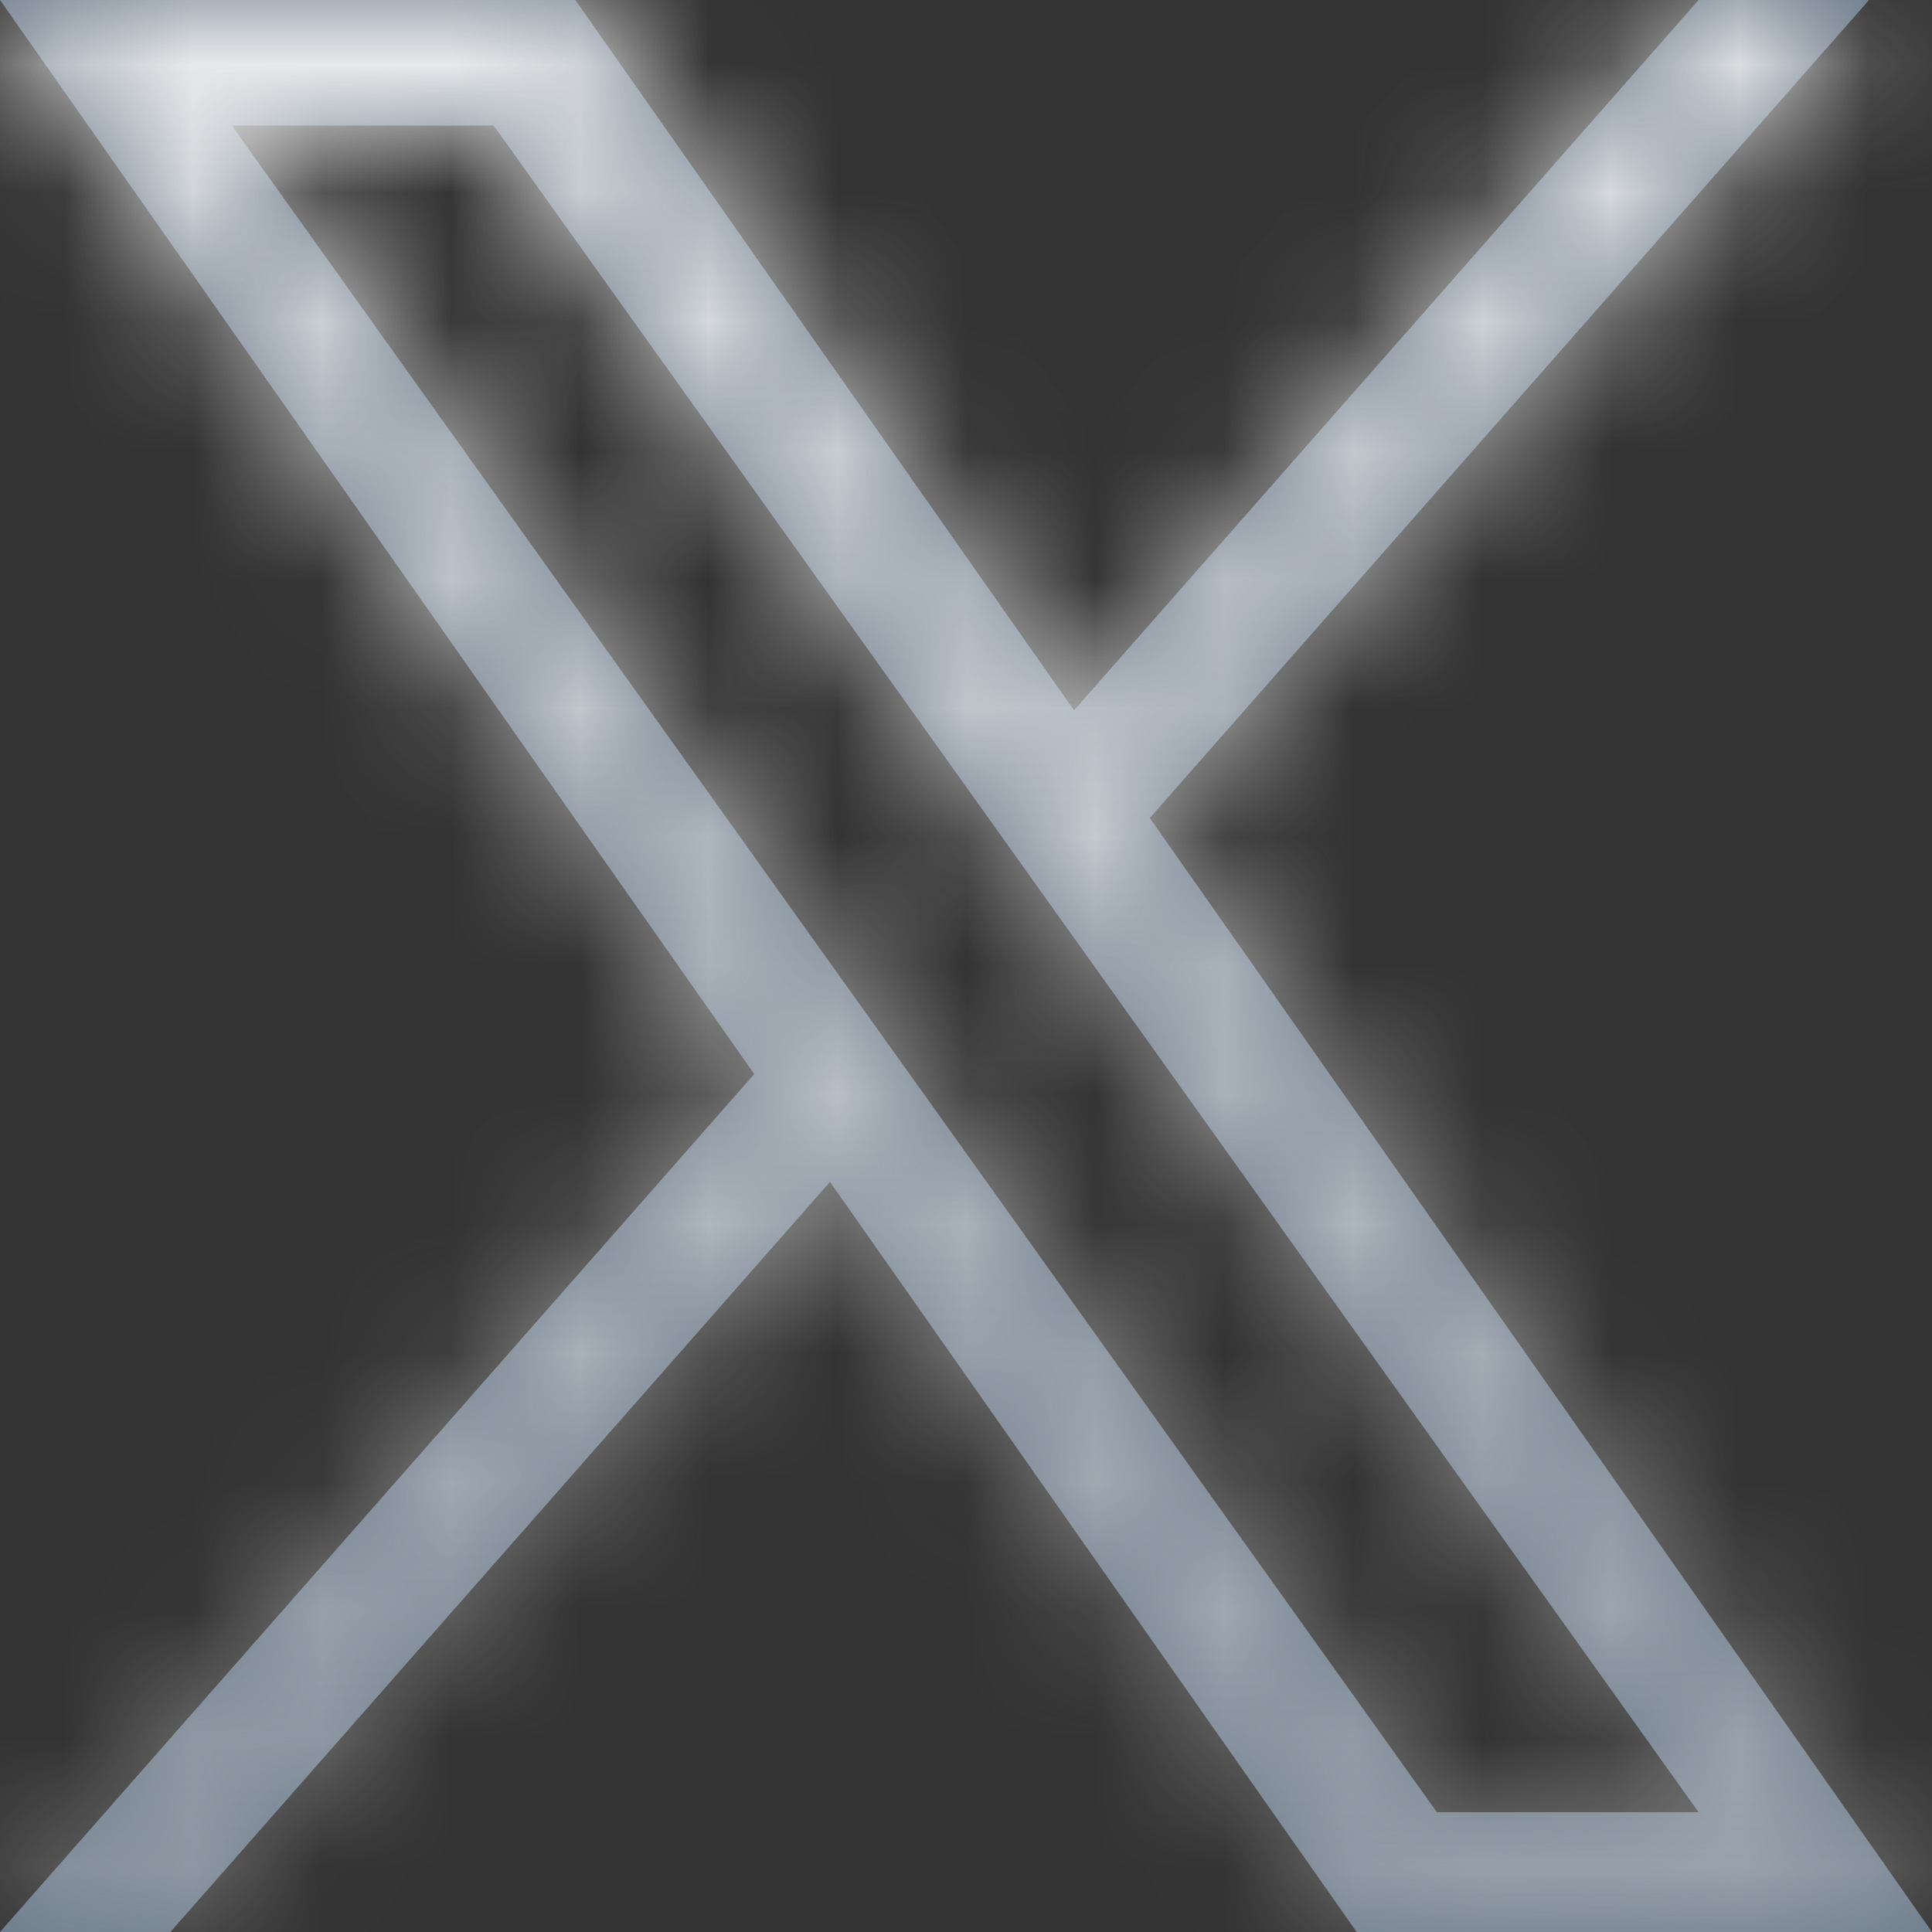
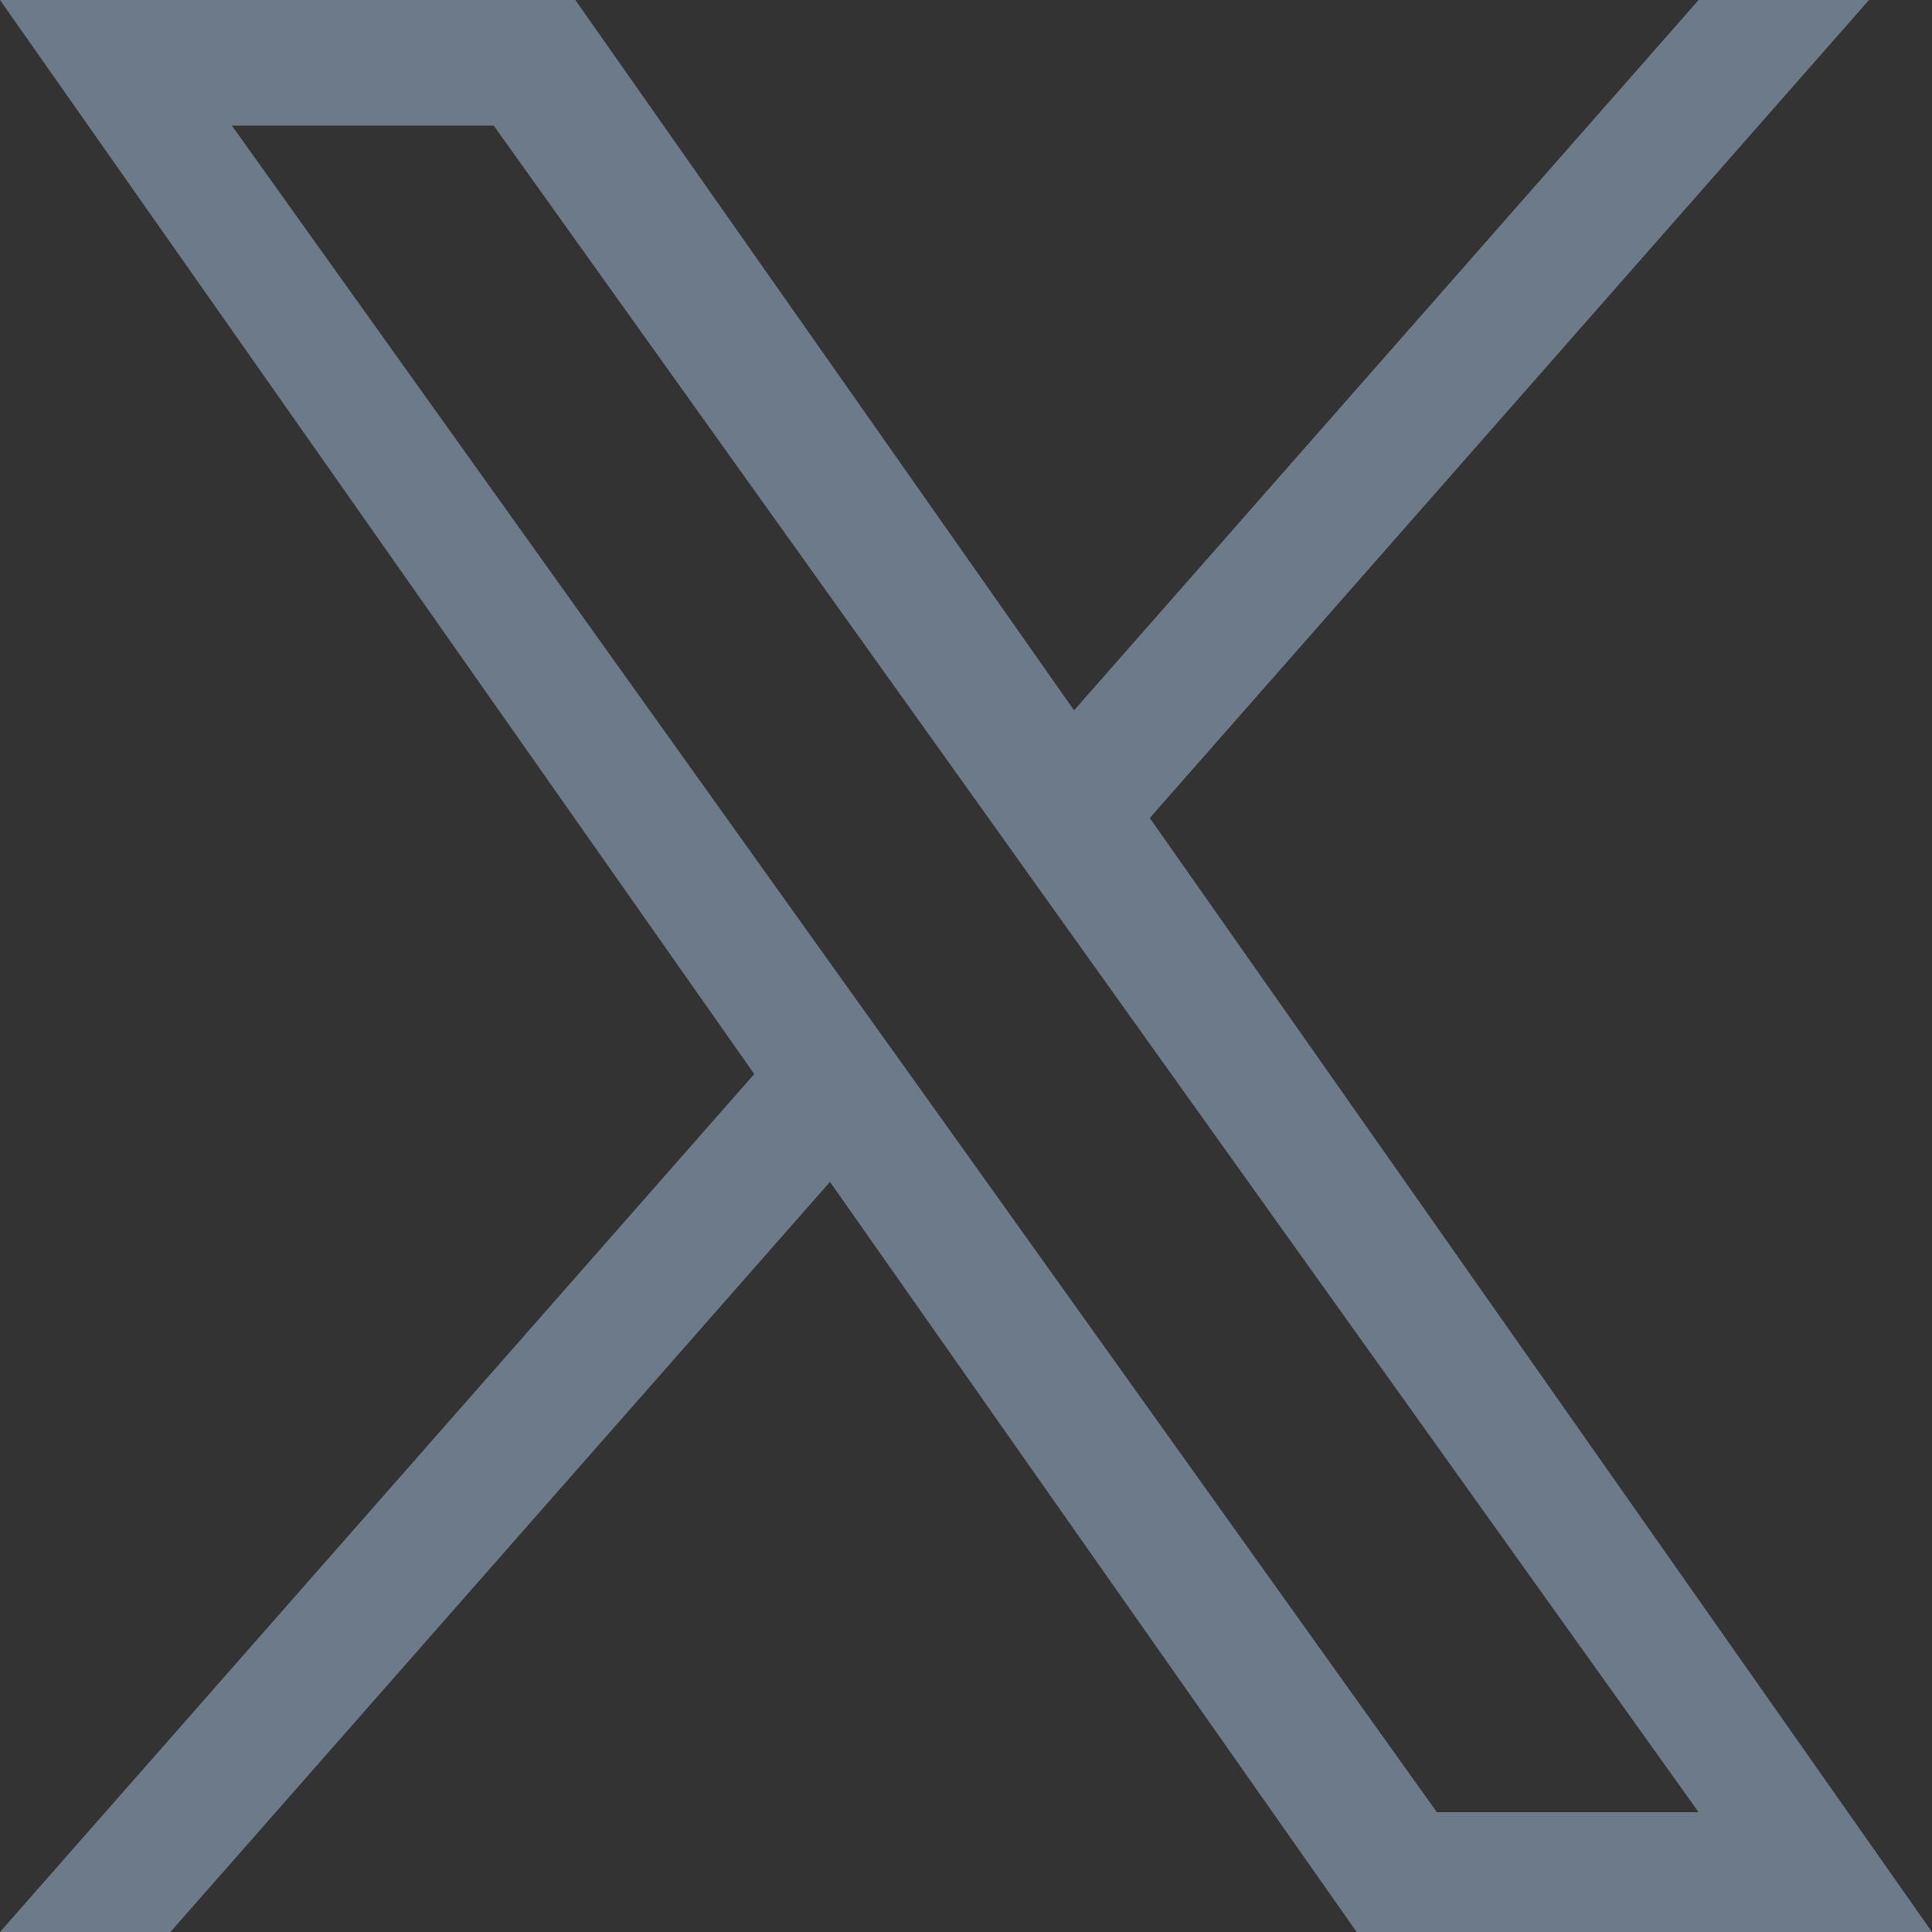
<svg xmlns="http://www.w3.org/2000/svg" width="15" height="15" viewBox="0 0 15 15" fill="none">
  <rect x="0" y="0" width="15" height="15" fill="#333333" stroke="none" />
  <mask id="path-1-inside-1_12747_14537" fill="white">
    <path d="M8.927 6.351L14.511 0H13.188L8.339 5.515L4.467 0H0L5.856 8.339L0 15H1.323L6.444 9.176L10.533 15H15L8.927 6.351H8.927ZM7.115 8.413L6.521 7.583L1.8 0.975H3.833L7.643 6.307L8.236 7.138L13.188 14.07H11.156L7.115 8.413V8.413Z" />
  </mask>
  <path d="M8.927 6.351L14.511 0H13.188L8.339 5.515L4.467 0H0L5.856 8.339L0 15H1.323L6.444 9.176L10.533 15H15L8.927 6.351H8.927ZM7.115 8.413L6.521 7.583L1.8 0.975H3.833L7.643 6.307L8.236 7.138L13.188 14.07H11.156L7.115 8.413V8.413Z" fill="#6C7A89" />
-   <path d="M8.927 6.351V7.673H9.525L9.919 7.224L8.927 6.351ZM14.511 0L15.504 0.873L17.433 -1.321H14.511V0ZM13.188 0V-1.321H12.59L12.195 -0.873L13.188 0ZM8.339 5.515L7.258 6.274L8.223 7.649L9.332 6.387L8.339 5.515ZM4.467 0L5.548 -0.759L5.153 -1.321H4.467V0ZM0 0V-1.321H-2.543L-1.081 0.759L0 0ZM5.856 8.339L6.849 9.212L7.535 8.431L6.938 7.58L5.856 8.339ZM0 15L-0.992 14.127L-2.921 16.321H0V15ZM1.323 15V16.321H1.921L2.316 15.873L1.323 15ZM6.444 9.176L7.525 8.417L6.56 7.042L5.451 8.304L6.444 9.176ZM10.533 15L9.452 15.759L9.847 16.321H10.533V15ZM15 15V16.321H17.543L16.081 14.241L15 15ZM8.927 6.351V5.03H6.384L7.845 7.111L8.927 6.351ZM7.115 8.413H8.436V7.989L8.19 7.645L7.115 8.413ZM6.521 7.583L5.446 8.351L5.446 8.351L6.521 7.583ZM1.8 0.975V-0.347H-0.768L0.725 1.743L1.8 0.975ZM3.833 0.975L4.908 0.207L4.513 -0.347H3.833V0.975ZM7.643 6.307L6.567 7.076L6.567 7.076L7.643 6.307ZM8.236 7.138L9.311 6.37L9.311 6.37L8.236 7.138ZM13.188 14.07V15.391H15.757L14.264 13.301L13.188 14.07ZM11.156 14.07L10.081 14.838L10.476 15.391H11.156V14.07ZM7.115 8.413H5.793V8.837L6.039 9.182L7.115 8.413ZM8.927 6.351L9.919 7.224L15.504 0.873L14.511 0L13.519 -0.873L7.935 5.479L8.927 6.351ZM14.511 0V-1.321H13.188V0V1.321H14.511V0ZM13.188 0L12.195 -0.873L7.347 4.642L8.339 5.515L9.332 6.387L14.18 0.873L13.188 0ZM8.339 5.515L9.421 4.755L5.548 -0.759L4.467 0L3.385 0.759L7.258 6.274L8.339 5.515ZM4.467 0V-1.321H0V0V1.321H4.467V0ZM0 0L-1.081 0.759L4.775 9.099L5.856 8.339L6.938 7.58L1.081 -0.759L0 0ZM5.856 8.339L4.864 7.467L-0.992 14.127L0 15L0.992 15.873L6.849 9.212L5.856 8.339ZM0 15V16.321H1.323V15V13.679H0V15ZM1.323 15L2.316 15.873L7.436 10.049L6.444 9.176L5.451 8.304L0.331 14.127L1.323 15ZM6.444 9.176L5.362 9.935L9.452 15.759L10.533 15L11.615 14.241L7.525 8.417L6.444 9.176ZM10.533 15V16.321H15V15V13.679H10.533V15ZM15 15L16.081 14.241L10.008 5.592L8.927 6.351L7.845 7.111L13.919 15.759L15 15ZM8.927 6.351V7.673H8.927V6.351V5.03H8.927V6.351ZM7.115 8.413L8.19 7.645L7.596 6.814L6.521 7.583L5.446 8.351L6.039 9.181L7.115 8.413ZM6.521 7.583L7.596 6.814L2.875 0.207L1.8 0.975L0.725 1.743L5.446 8.351L6.521 7.583ZM1.8 0.975V2.296H3.833V0.975V-0.347H1.8V0.975ZM3.833 0.975L2.757 1.743L6.567 7.076L7.643 6.307L8.718 5.539L4.908 0.207L3.833 0.975ZM7.643 6.307L6.567 7.076L7.161 7.906L8.236 7.138L9.311 6.37L8.718 5.539L7.643 6.307ZM8.236 7.138L7.161 7.906L12.113 14.838L13.188 14.07L14.264 13.301L9.311 6.37L8.236 7.138ZM13.188 14.07V12.748H11.156V14.07V15.391H13.188V14.07ZM11.156 14.07L12.231 13.301L8.19 7.645L7.115 8.413L6.039 9.182L10.081 14.838L11.156 14.07ZM7.115 8.413H8.436V8.413H7.115H5.793V8.413H7.115Z" fill="url(#paint0_linear_12747_14537)" mask="url(#path-1-inside-1_12747_14537)" />
  <defs>
    <linearGradient id="paint0_linear_12747_14537" x1="7.5" y1="0" x2="7.5" y2="15" gradientUnits="userSpaceOnUse">
      <stop stop-color="#F8F8F8" stop-opacity="0.9" />
      <stop offset="1" stop-color="#F8F8F8" stop-opacity="0.3" />
    </linearGradient>
  </defs>
</svg>